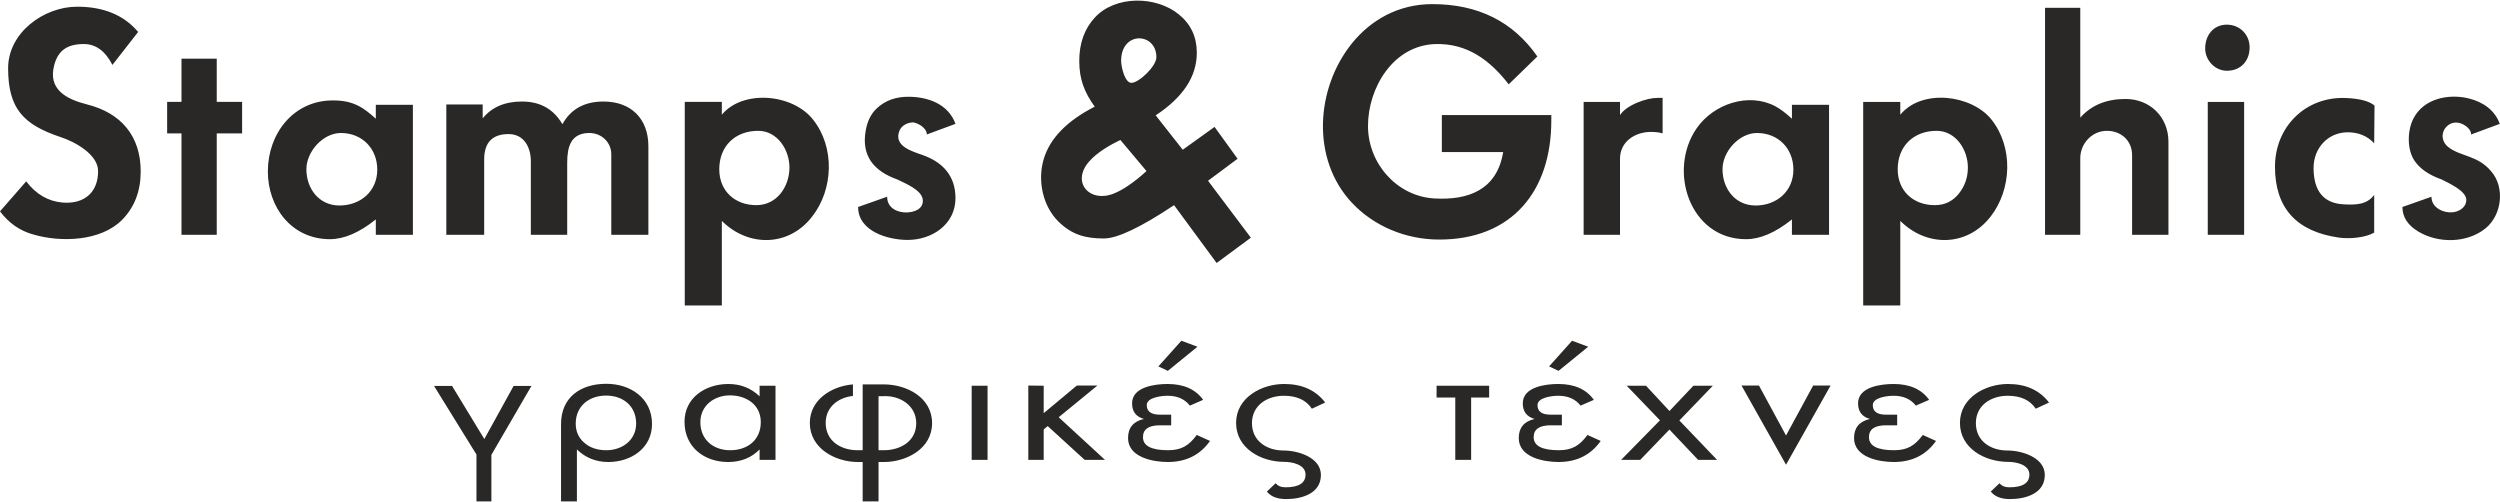
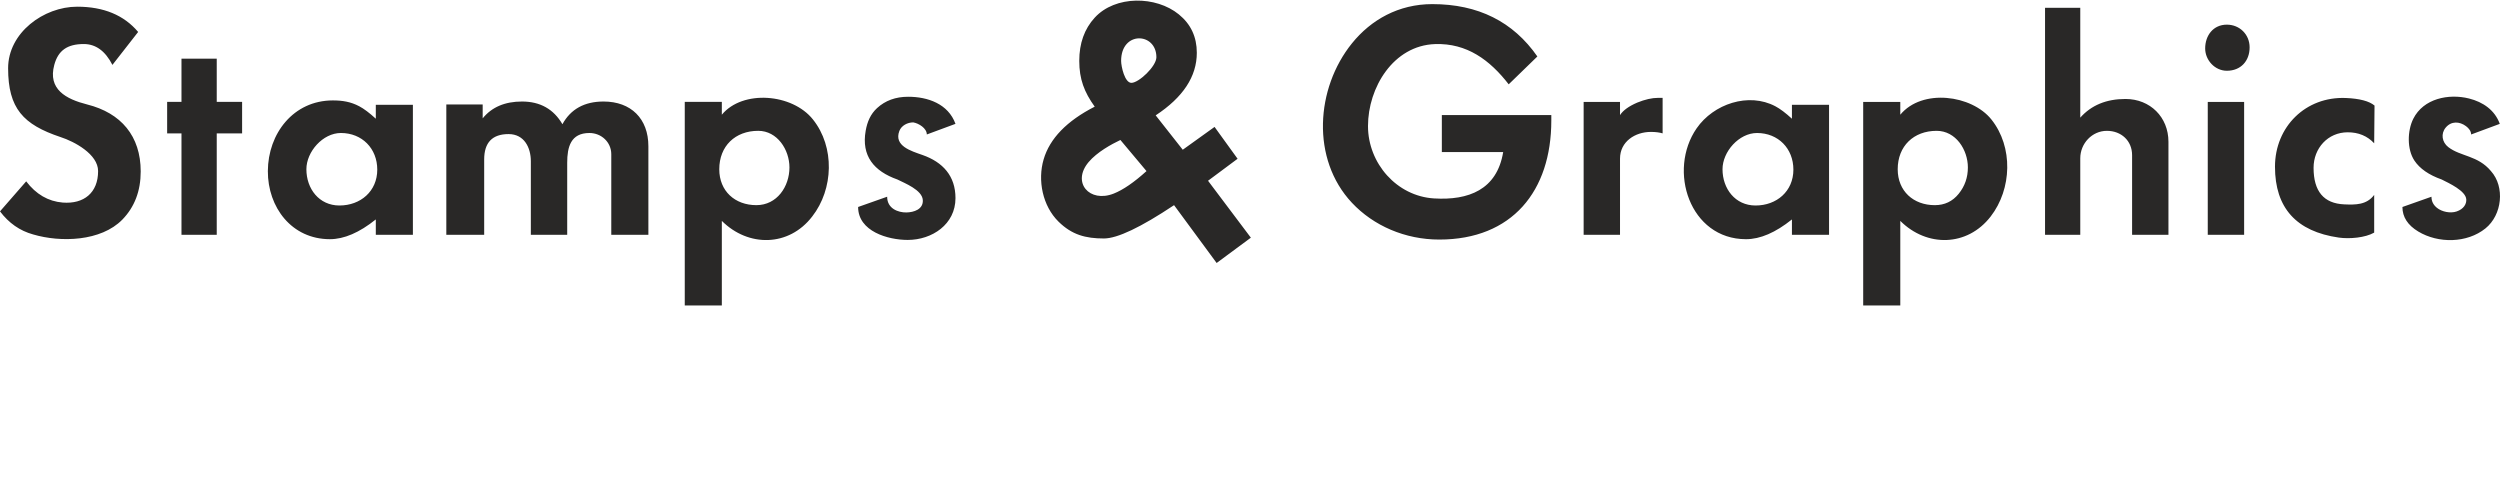
<svg xmlns="http://www.w3.org/2000/svg" xml:space="preserve" width="249px" height="50px" version="1.1" style="shape-rendering:geometricPrecision; text-rendering:geometricPrecision; image-rendering:optimizeQuality; fill-rule:evenodd; clip-rule:evenodd" viewBox="0 0 181729 36404">
  <defs>
    <style type="text/css">
   
    .fil0 {fill:#292827}
   
  </style>
  </defs>
  <g id="Layer_x0020_1">
-     <path class="fil0" d="M38631 28010l-2911 5010 0 3384 -1085 0 0 -3406 -3084 -4988 1310 0 2346 3862 2128 -3862 1296 0zm7612 2735c0,-1272 -948,-2034 -2179,-2034 -1231,0 -2213,751 -2213,2034 0,559 195,1013 588,1366 415,382 962,573 1641,573 1144,0 2163,-732 2163,-1939zm1153 29c0,1767 -1528,2766 -3174,2766 -894,0 -1657,-304 -2286,-913l0 3777 -1153 0 0 -5621c0,-1964 1442,-2928 3290,-2928 1755,0 3323,1044 3323,2919zm7907 -133c0,-1272 -1058,-1945 -2240,-1945 -1144,0 -2152,743 -2152,1945 0,1273 932,2043 2170,2043 1251,0 2222,-737 2222,-2043zm1069 2744l-1156 0 0 -758c-596,609 -1362,913 -2291,913 -1747,0 -3167,-1100 -3167,-2919 0,-1773 1541,-2752 3185,-2752 895,0 1653,299 2273,898l0 -772 1156 0 0 5390zm10230 -2667c0,-1280 -1173,-2016 -2361,-1964l-379 0 0 3930 379 0c1203,0 2361,-640 2361,-1966zm1153 0c0,1840 -1845,2822 -3497,2822l-396 0 0 2864 -1153 0 0 -2864 -345 0c-1656,0 -3497,-997 -3497,-2836 0,-1700 1593,-2681 3135,-2806l0 840c-1077,114 -1982,812 -1982,1959 0,1323 1107,1987 2326,1987l363 0 0 -4786 1532 0c1671,0 3514,952 3514,2820zm4032 2667l-1155 0 0 -5390 1155 0 0 5390zm8538 0l-1477 0 -2689 -2456 -291 243 0 2213 -1119 0 0 -5404 1119 14 0 1994 2410 -2008 1495 0 -2815 2305 3367 3099zm6720 -8224l-2153 1753 -687 -323 1670 -1866 1170 436zm914 6849c-724,1020 -1747,1530 -3067,1530 -1090,0 -2893,-341 -2893,-1741 0,-749 383,-1212 1154,-1389 -576,-158 -861,-539 -861,-1137 0,-1204 1680,-1404 2583,-1404 1170,0 2033,384 2584,1152l-965 420c-378,-478 -919,-716 -1619,-716 -420,0 -1516,111 -1516,681 0,464 322,694 965,694l810 0 0 773 -828 0c-814,0 -1222,289 -1222,863 0,631 607,948 1826,948 972,0 1520,-342 2083,-1110l966 436zm8371 -2793l-968 449c-413,-627 -1094,-941 -2039,-941 -1202,0 -2316,689 -2316,1990 0,1308 1087,1989 2300,1989 1039,0 2712,499 2712,1779 0,1363 -1410,1752 -2532,1752 -643,0 -1106,-182 -1396,-548l639 -604c161,198 396,296 707,296 976,0 1464,-309 1464,-925 0,-733 -981,-924 -1551,-924 -1670,0 -3497,-973 -3497,-2832 0,-1835 1846,-2829 3497,-2829 1298,0 2291,449 2980,1348zm11918 -366l-1309 0 0 4534 -1153 0 0 -4534 -1359 0 0 -856 3821 0 0 856zm7200 -3690l-2155 1753 -687 -323 1670 -1866 1172 436zm911 6849c-723,1020 -1743,1530 -3066,1530 -1089,0 -2893,-341 -2893,-1741 0,-749 387,-1212 1153,-1389 -571,-158 -860,-539 -860,-1137 0,-1206 1681,-1404 2585,-1404 1172,0 2033,384 2582,1152l-965 420c-376,-478 -919,-716 -1617,-716 -421,0 -1515,110 -1515,681 0,464 319,694 962,694l810 0 0 773 -824 0c-818,0 -1226,289 -1226,863 0,631 611,948 1826,948 976,0 1517,-344 2086,-1110l962 436zm8458 1375l-1377 0 -2087 -2204 -2122 2204 -1389 0 2824 -2876 -2419 -2514 1403 0 1707 1838 1739 -1838 1414 0 -2434 2525 2741 2865zm8252 -5404l-3240 5756 -3236 -5756 1269 0 1967 3633 1972 -3633 1268 0zm7663 4029c-723,1020 -1742,1530 -3067,1530 -1089,0 -2892,-341 -2892,-1741 0,-749 386,-1212 1153,-1389 -571,-158 -861,-539 -861,-1137 0,-1205 1683,-1404 2586,-1404 1171,0 2032,384 2582,1152l-966 420c-376,-478 -918,-716 -1616,-716 -421,0 -1515,110 -1515,681 0,464 318,694 961,694l811 0 0 773 -825 0c-817,0 -1226,289 -1226,863 0,631 611,948 1826,948 976,0 1519,-344 2087,-1110l962 436zm8216 -2793l-966 449c-416,-627 -1095,-941 -2040,-941 -1204,0 -2313,687 -2313,1990 0,1310 1080,1989 2295,1989 1038,0 2716,499 2716,1779 0,1362 -1414,1752 -2535,1752 -640,0 -1106,-182 -1392,-548l637 -604c158,198 394,296 705,296 976,0 1465,-309 1465,-925 0,-733 -982,-924 -1552,-924 -1669,0 -3497,-974 -3497,-2832 0,-1834 1846,-2829 3497,-2829 1298,0 2292,449 2980,1348z" />
    <path class="fil0" d="M10228 12420c0,1420 -445,2585 -1334,3499 -1551,1589 -4479,1672 -6489,1078 -962,-265 -1763,-826 -2405,-1676l1904 -2183c714,941 1600,1455 2654,1543 1542,120 2573,-712 2573,-2288 0,-1225 -1717,-2147 -2734,-2475 -2702,-905 -3807,-2070 -3807,-5004 0,-2577 2587,-4471 5019,-4471 1923,0 3399,612 4433,1836l-1870 2395c-517,-1011 -1211,-1517 -2083,-1517 -1206,0 -1863,477 -2143,1514 -482,1778 857,2489 2384,2877 2471,619 3898,2298 3898,4872zm7371 -2769l-1844 0 0 7373 -2563 0 0 -7373 -1042 0 0 -2288 1042 0 0 -3142 2563 0 0 3142 1844 0 0 2288zm9825 2635c0,-1533 -1104,-2662 -2643,-2662 -1311,0 -2509,1357 -2509,2635 0,1412 919,2635 2402,2635 1531,0 2750,-1032 2750,-2608zm2590 4738l-2696 0 0 -1117c-1193,957 -2305,1436 -3338,1436 -2774,0 -4519,-2312 -4509,-4950 11,-2730 1860,-5137 4723,-5137 694,0 1300,96 1922,426 339,178 739,479 1202,904l0 -1011 2696 0 0 9449zm17118 -6441l0 6441 -2697 0 0 -5855c0,-880 -722,-1545 -1589,-1545 -1361,0 -1615,1020 -1615,2165l0 5235 -2643 0 0 -5343c0,-1008 -489,-1978 -1617,-1978 -1184,0 -1775,617 -1775,1844l0 5477 -2752 0 0 -9476 2643 0 0 1011c660,-814 1613,-1223 2858,-1223 1319,0 2297,549 2939,1650 604,-1101 1602,-1650 2990,-1650 1996,0 3258,1248 3258,3247zm10254 1543c0,-1281 -879,-2660 -2269,-2660 -1673,-1 -2832,1108 -2832,2793 0,1587 1140,2610 2698,2610 1495,0 2403,-1349 2403,-2743zm1654 3568c-1693,2206 -4637,2244 -6569,319l0 6147 -2695 0 0 -14797 2695 0 0 931c1511,-1828 5116,-1547 6623,346 1599,2000 1501,5063 -54,7054zm10415 -1332c0,1901 -1701,3035 -3472,3035 -1434,0 -3605,-621 -3605,-2395l2110 -746c0,878 819,1150 1389,1144 552,-6 1248,-229 1203,-904 -49,-733 -1310,-1220 -1845,-1491 -1709,-605 -2631,-1712 -2307,-3546 116,-658 353,-1208 826,-1644 597,-549 1349,-825 2257,-825 1432,-2 2916,516 3444,1969l-2084 772c0,-455 -589,-811 -986,-878 -413,0 -858,224 -1011,624 -412,1086 859,1457 1678,1744 1486,521 2403,1523 2403,3141zm14605 -10247c0,-1809 -2564,-1935 -2564,267 1,399 257,1597 749,1597 537,-1 1815,-1202 1815,-1864zm-719 8278l-1897 -2262c-645,306 -1695,877 -2311,1607 -1250,1485 66,2985 1823,2291 683,-270 1478,-815 2385,-1636zm7586 4840l-2488 1840 -3095 -4204c-2423,1614 -4123,2422 -5102,2422 -1328,0 -2324,-265 -3299,-1226 -1151,-1133 -1533,-2989 -1078,-4530 445,-1513 1683,-2789 3711,-3826 -761,-1059 -1123,-2000 -1123,-3327 0,-1278 374,-2325 1123,-3141 1495,-1634 4460,-1591 6115,-240 872,708 1307,1640 1307,2792 0,1721 -996,3236 -2990,4548l1968 2500 2312 -1660 1674 2316 -2148 1598 3113 4138zm21840 -8513c0,5117 -2843,8650 -8144,8650 -2482,0 -4782,-1002 -6352,-2676 -2980,-3178 -2630,-8327 7,-11591 1383,-1710 3385,-2848 5837,-2848 3329,0 5874,1271 7638,3806l-2084 2024c-1371,-1769 -3040,-3003 -5350,-2925 -3035,102 -4878,3163 -4878,5960 1,2709 2093,5097 4805,5260 2493,150 4571,-622 5022,-3372l-4459 0 0 -2686 7958 0 0 398zm8091 931c-232,-70 -517,-106 -856,-106 -1147,0 -2241,705 -2241,1943l0 5536 -2644 0 0 -9661 2644 0 0 959c217,-338 632,-640 1249,-907 563,-229 1068,-346 1522,-346l326 0 0 2582zm9506 2635c0,-1534 -1103,-2662 -2643,-2662 -1312,0 -2509,1357 -2509,2635 0,1411 920,2635 2402,2635 1531,0 2750,-1032 2750,-2608zm2592 4738l-2698 0 0 -1117c-1194,957 -2306,1436 -3338,1436 -4095,0 -5707,-4998 -3589,-8059 1228,-1776 3778,-2635 5724,-1602 339,178 740,479 1203,904l0 -1011 2698 0 0 9449zm10092 -4898c0,-1283 -877,-2660 -2269,-2660 -1672,-1 -2832,1109 -2832,2793 1,1586 1141,2610 2698,2610 713,0 1291,-276 1735,-826 446,-550 668,-1189 668,-1917zm1656 3568c-1701,2199 -4636,2246 -6569,319l0 6147 -2697 0 0 -14797 2697 0 0 931c1589,-1925 5193,-1442 6622,346 1598,2002 1493,5056 -53,7054zm12924 1330l-2643 0 0 -5790c0,-1054 -795,-1768 -1830,-1768 -1086,-1 -1937,925 -1937,1995l0 5563 -2561 0 0 -16502 2561 0 0 7985c804,-905 1897,-1357 3286,-1357 1793,0 3124,1317 3124,3112l0 6762zm5501 0l-2644 0 0 -9661 2644 0 0 9661zm399 -13628c0,994 -645,1703 -1655,1703 -866,0 -1576,-767 -1576,-1622 0,-940 586,-1730 1576,-1730 932,0 1655,716 1655,1649zm9080 4233l-25 2742c-499,-534 -1141,-799 -1924,-799 -1447,0 -2482,1163 -2482,2581 0,1710 743,2595 2229,2658 807,34 1628,50 2177,-688l0 2741c-652,374 -1789,472 -2568,362 -3094,-442 -4643,-2159 -4643,-5153 0,-2903 2228,-5120 5159,-4994 999,43 1691,227 2077,550zm8064 8930c-1346,1083 -3431,1102 -4887,225 -765,-461 -1149,-1056 -1149,-1782l2111 -746c0,319 128,586 387,798 362,301 990,429 1445,272 513,-177 718,-535 699,-874 -37,-627 -1262,-1182 -1785,-1447 -937,-332 -1600,-792 -1988,-1379 -543,-820 -514,-2170 -80,-3036 740,-1476 2574,-1846 4055,-1474 1005,253 1868,834 2233,1843l-2083 772c0,-238 -161,-448 -371,-604 -474,-353 -1072,-381 -1476,102 -373,447 -270,1065 186,1419 893,693 2152,599 3103,1745 1029,1149 815,3184 -400,4166z" />
  </g>
</svg>